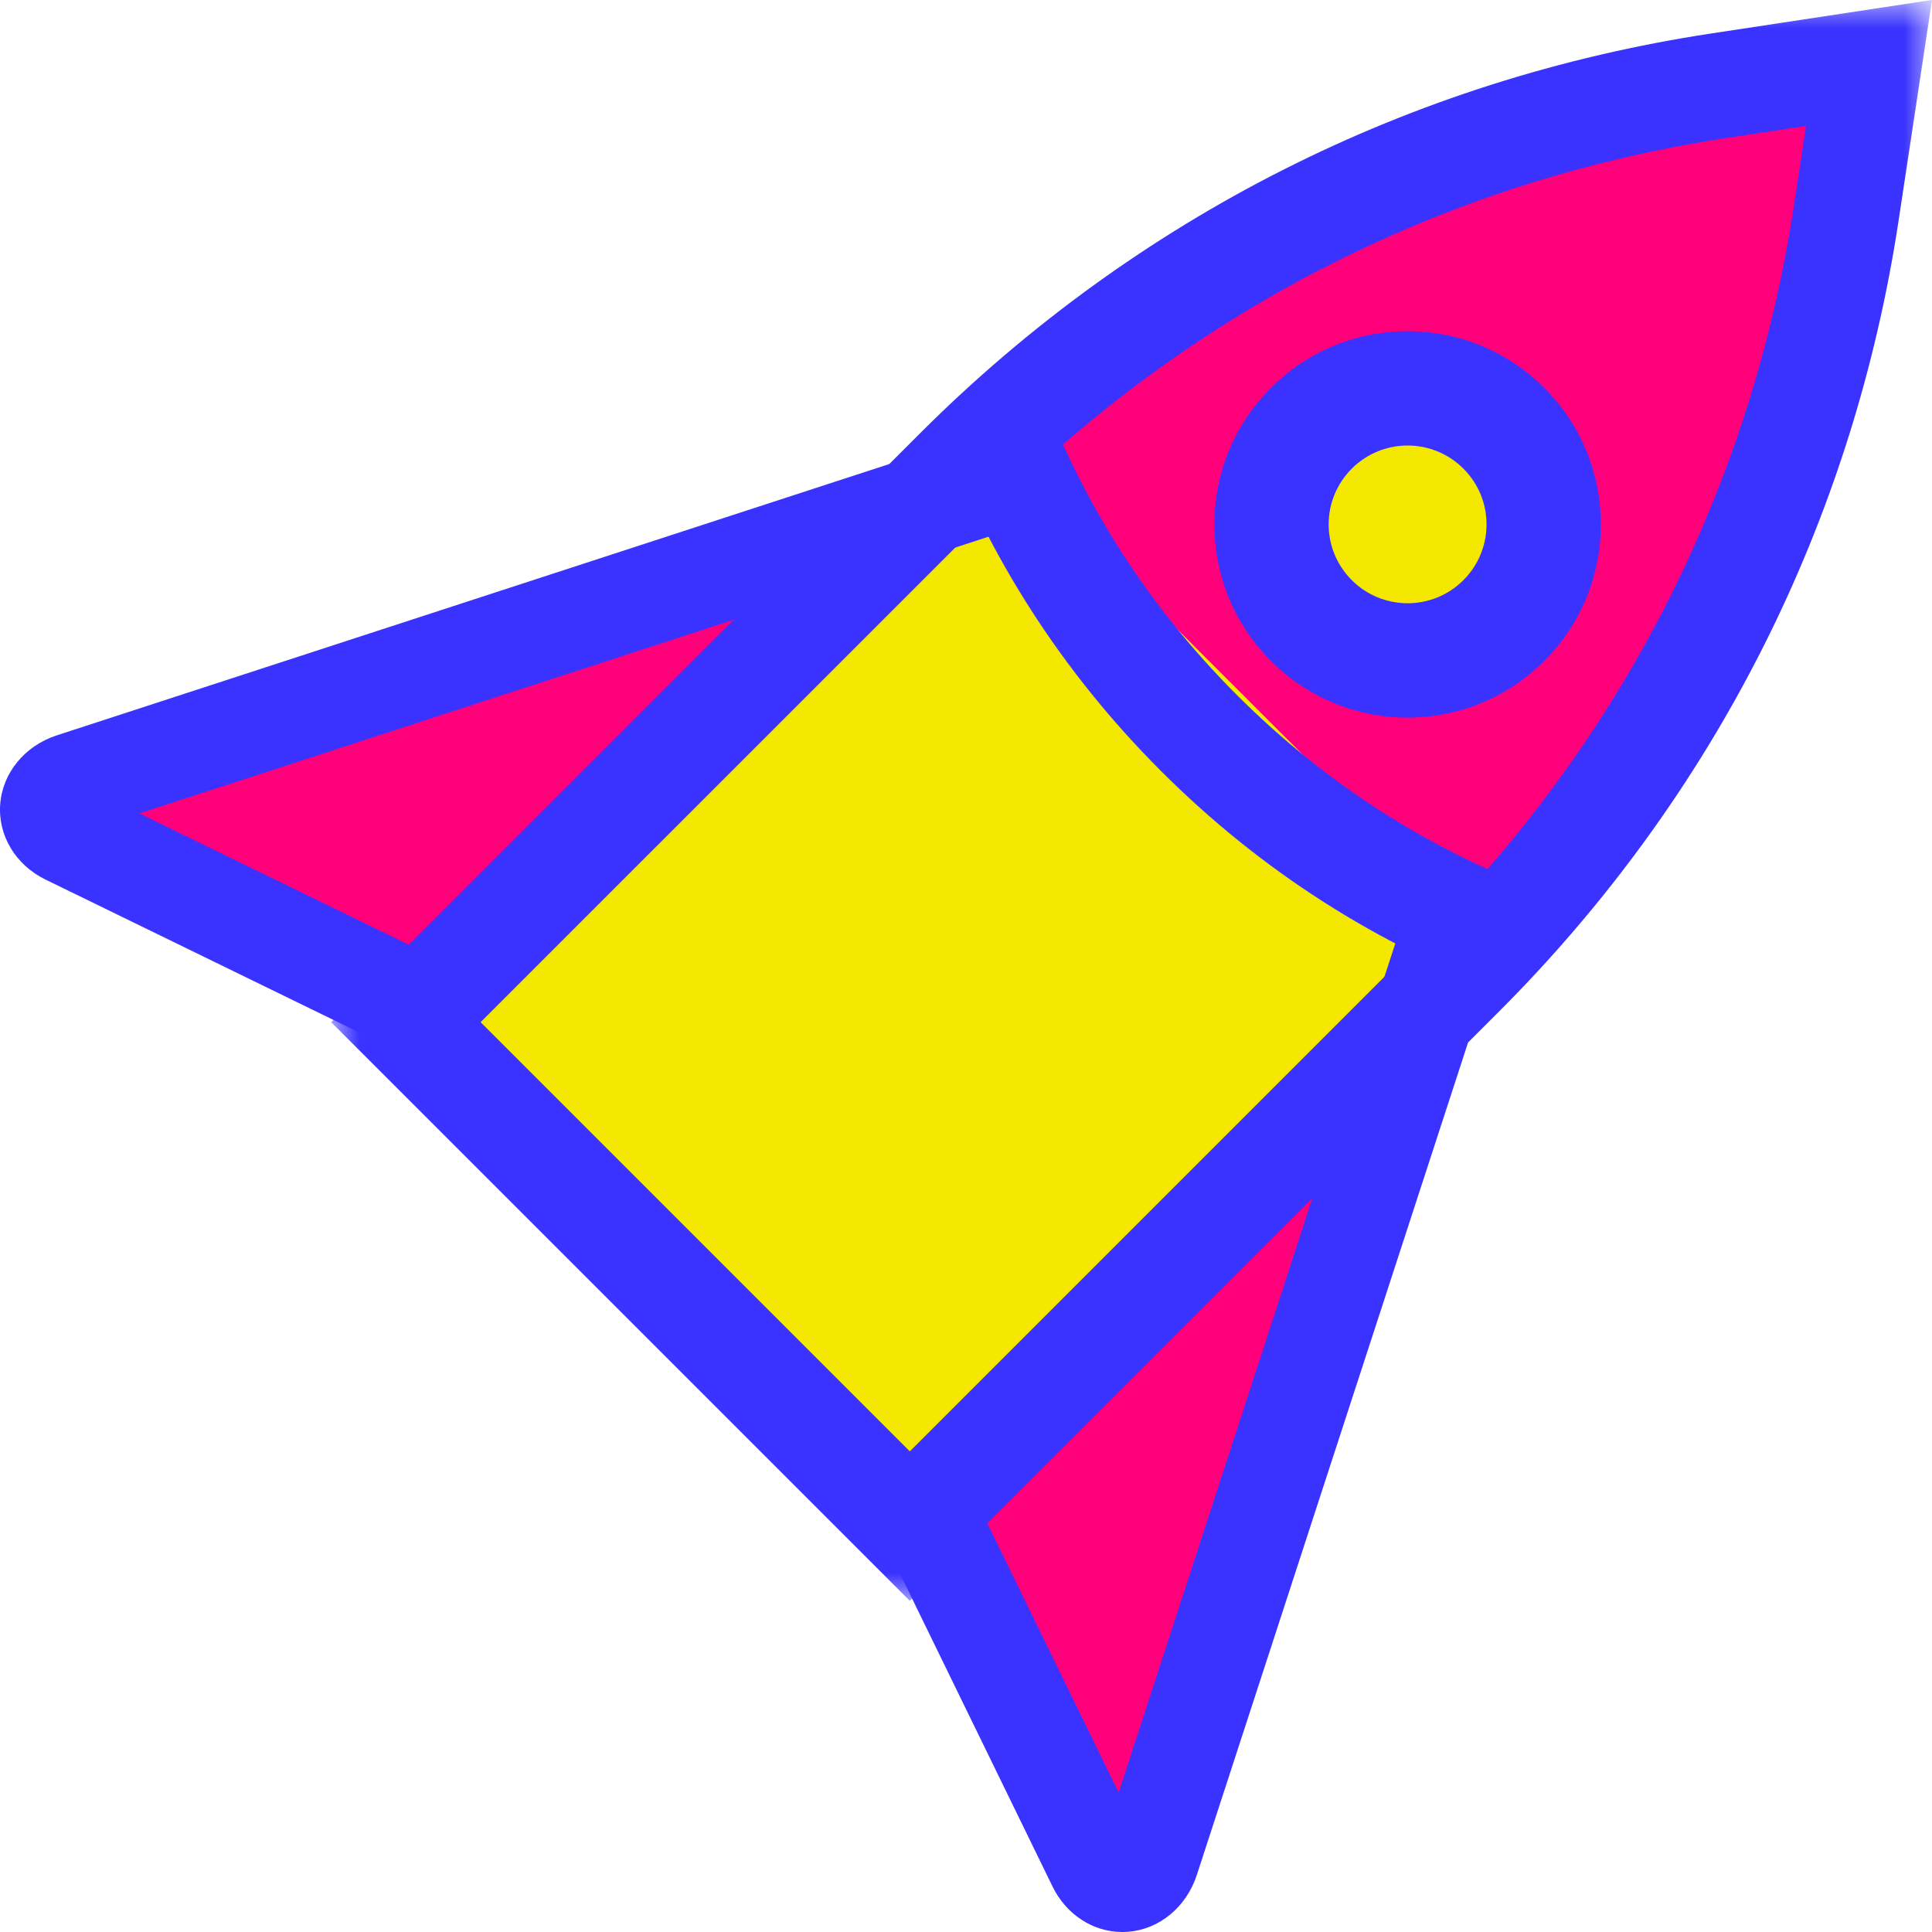
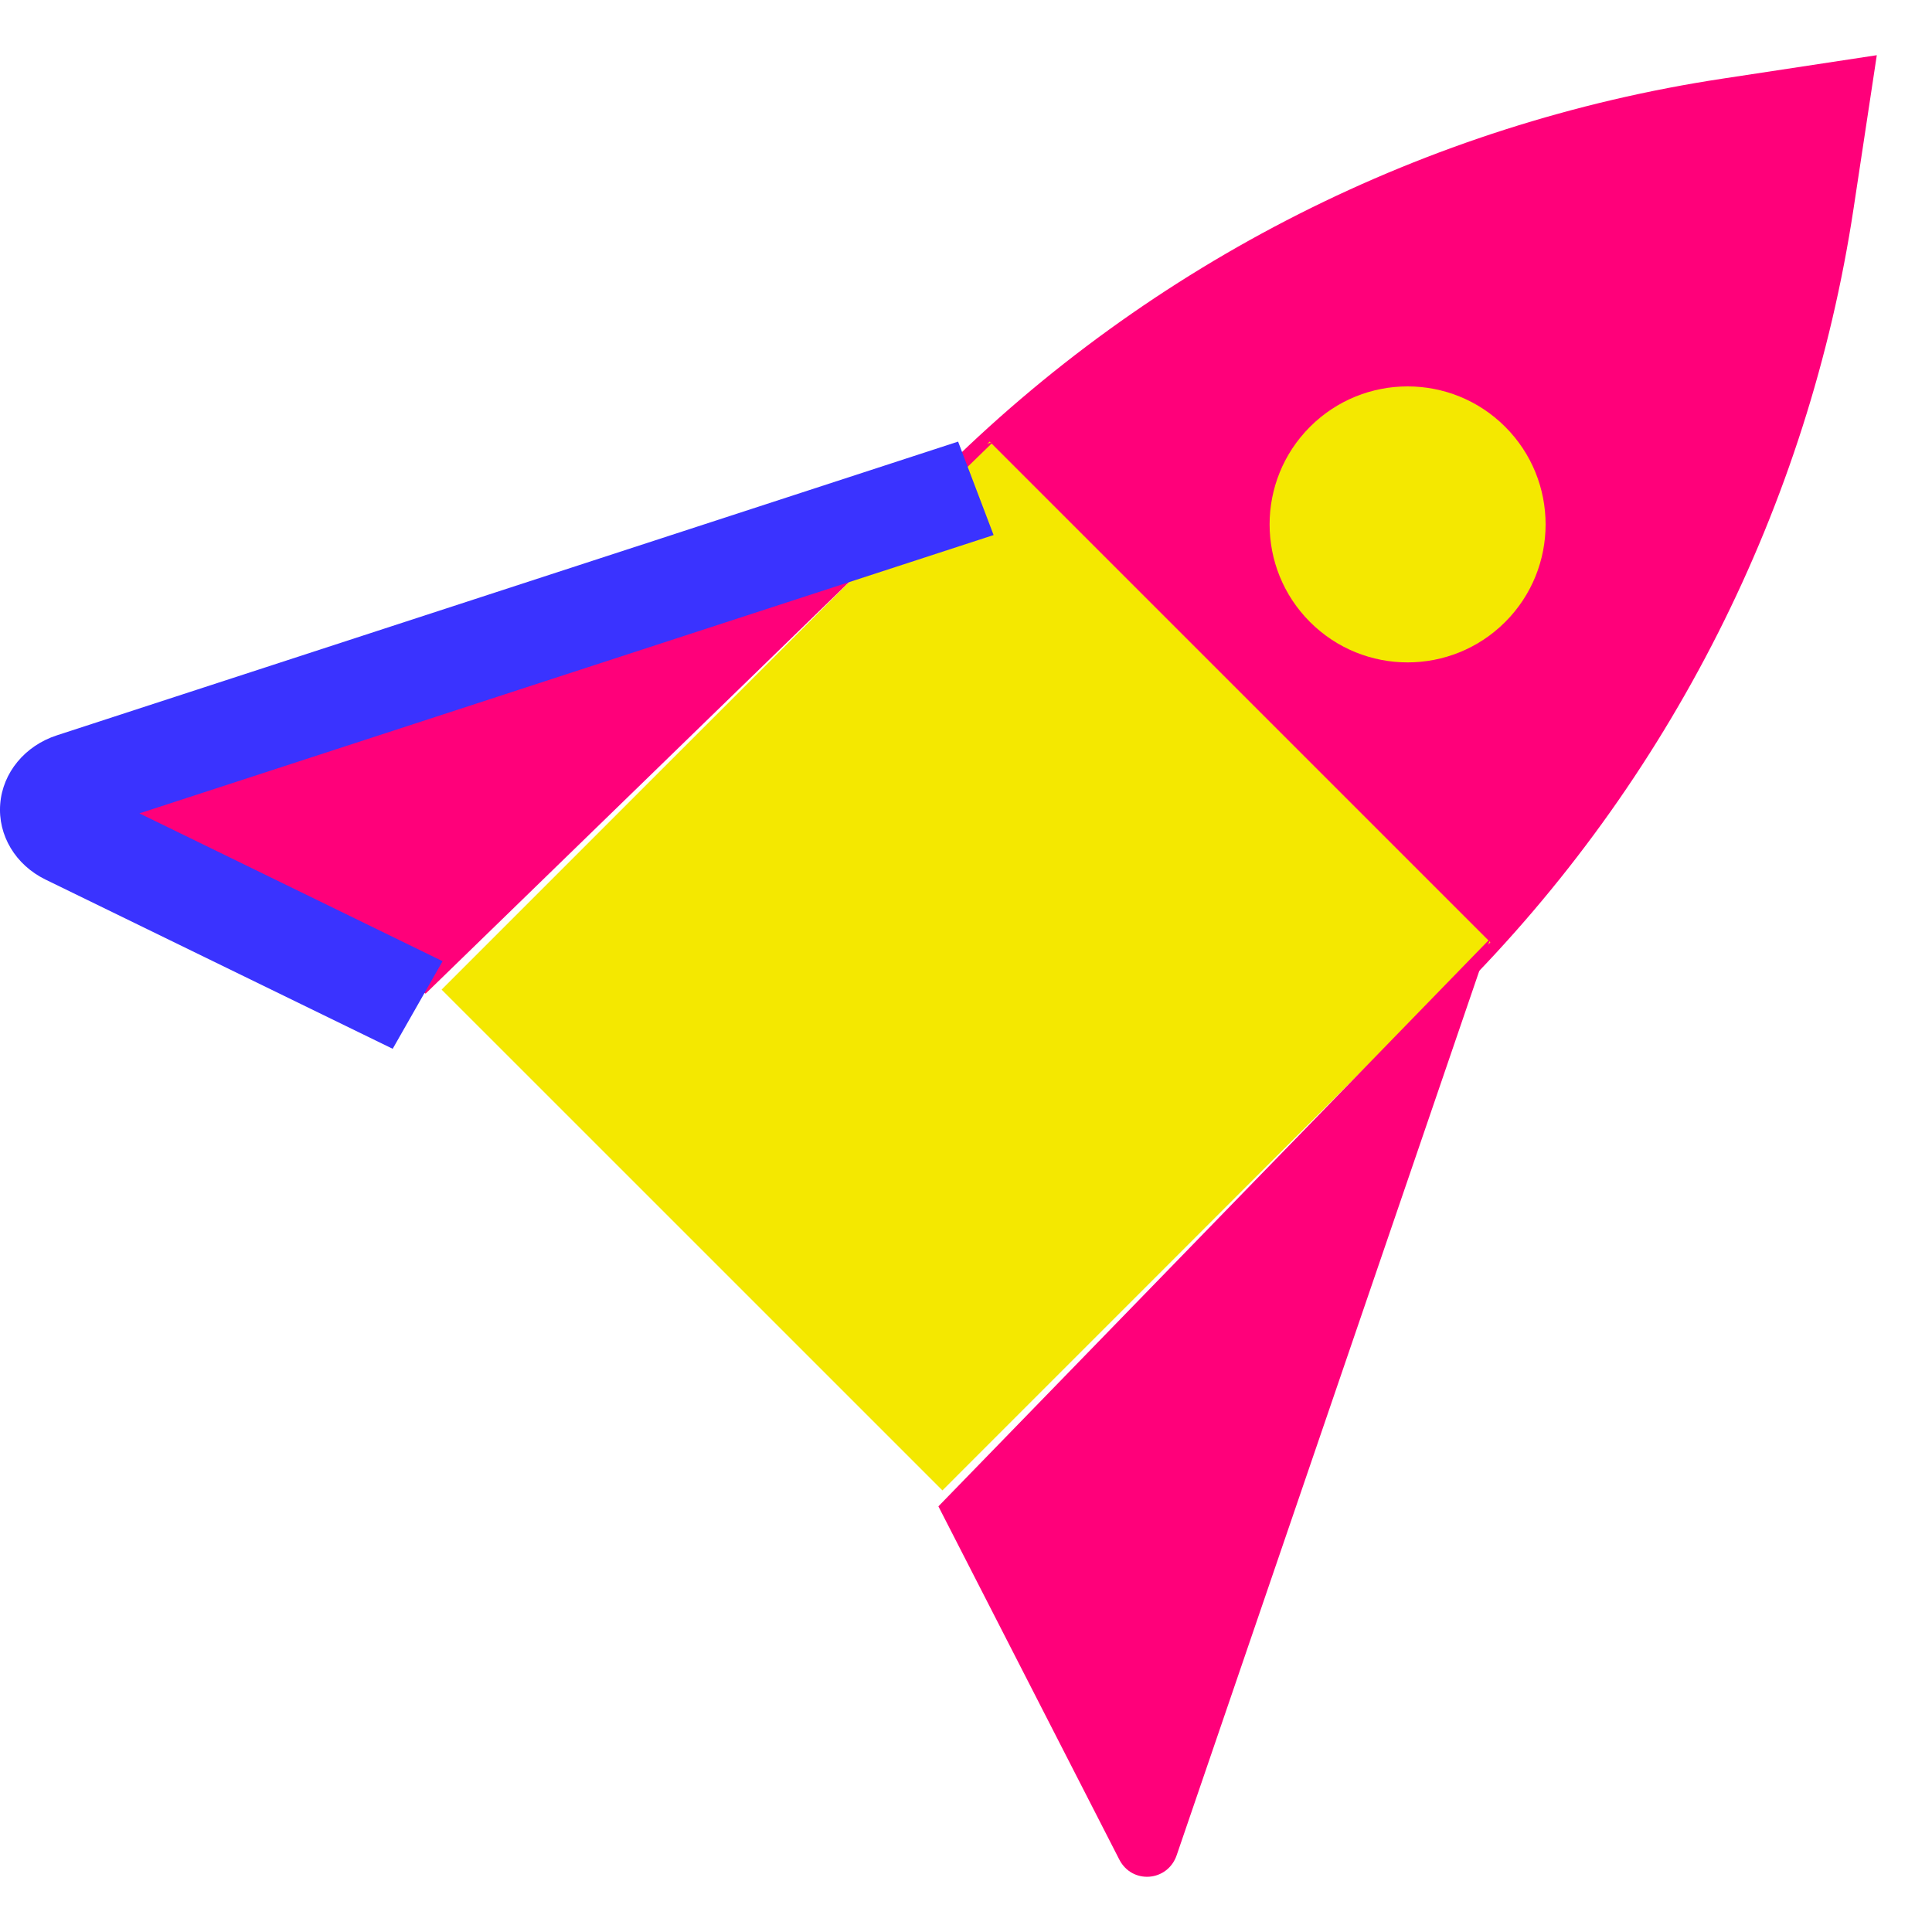
<svg xmlns="http://www.w3.org/2000/svg" xmlns:xlink="http://www.w3.org/1999/xlink" width="35px" height="35px" viewBox="0 0 35 35">
  <title>FOGUETE ICON</title>
  <defs>
    <polygon id="path-1" points="0 0 29 0 29 29 0 29" />
  </defs>
  <g id="SITE-MHNET" stroke="none" stroke-width="1" fill="none" fill-rule="evenodd">
    <g id="PAGINA---WIFI-TOTAL" transform="translate(-148, -4811)">
      <g id="BENEFICIOS-DE-UMA-CONEXÃO" transform="translate(131.838, 4578)">
        <g id="FOGUETE-ICON" transform="translate(16.162, 233)">
          <path d="M26.395,18 C30.245,14.15 32.762,9.168 33.578,3.785 L34,1 L31.216,1.423 C25.833,2.237 20.85,4.756 17,8.606" id="Fill-1" fill="#FF007A" />
          <polyline id="Fill-3" fill="#F4E800" points="17.928 8 8 17.928 17.073 27 27 17.072" />
          <path d="M18,8 L1.392,13.683 C0.909,13.848 0.861,14.492 1.313,14.723 L7.711,18" id="Fill-5" fill="#FF007A" />
          <path d="M7.114,19 L0.824,15.934 C0.281,15.669 -0.041,15.132 0.004,14.565 C0.048,13.997 0.452,13.509 1.031,13.321 L17.357,8 L18,9.693 L2.526,14.735 L8.018,17.413 L7.114,19 Z" id="Fill-7" fill="#3A33FF" />
          <path d="M27,17 L21.317,33.608 C21.152,34.091 20.508,34.139 20.277,33.687 L17,27.289" id="Fill-9" fill="#FF007A" />
-           <path d="M20.331,35 C19.803,35 19.315,34.685 19.067,34.175 L16,27.886 L17.587,26.983 L20.265,32.474 L25.307,17 L27,17.644 L21.681,33.968 C21.492,34.548 21.003,34.952 20.437,34.996 C20.401,34.999 20.365,35 20.331,35" id="Fill-11" fill="#3A33FF" />
          <g id="Group-15" transform="translate(6, 0)">
            <mask id="mask-2" fill="white">
              <use xlink:href="#path-1" />
            </mask>
            <g id="Clip-14" />
-             <path d="M2.707,18.518 L10.482,26.293 L19.794,16.981 C23.415,13.359 25.735,8.768 26.502,3.702 L26.718,2.281 L25.297,2.497 C20.233,3.264 15.642,5.584 12.019,9.207 L2.707,18.518 Z M10.482,29 L0,18.518 L10.665,7.852 C14.579,3.94 19.539,1.434 25.01,0.605 L29,-0.001 L28.396,3.989 C27.567,9.462 25.061,14.422 21.147,18.334 L10.482,29 Z" id="Fill-13" fill="#3A33FF" mask="url(#mask-2)" />
          </g>
-           <path d="M27.329,18 C24.954,17.126 22.835,15.77 21.033,13.968 C19.23,12.165 17.874,10.047 17,7.671 L18.825,7 C19.602,9.108 20.807,10.991 22.409,12.592 C24.011,14.194 25.891,15.398 28,16.175 L27.329,18 Z" id="Fill-16" fill="#3A33FF" />
          <path d="M27.268,11.268 C28.244,10.292 28.244,8.708 27.268,7.732 C26.292,6.756 24.708,6.756 23.732,7.732 C22.756,8.708 22.756,10.292 23.732,11.268 C24.708,12.244 26.292,12.244 27.268,11.268" id="Fill-18" fill="#F4E800" />
-           <path d="M25.5,8.071 C25.133,8.071 24.768,8.211 24.489,8.49 C24.22,8.759 24.07,9.119 24.07,9.499 C24.07,9.881 24.22,10.241 24.489,10.51 C25.046,11.068 25.954,11.068 26.511,10.51 C26.78,10.241 26.93,9.881 26.93,9.499 C26.93,9.119 26.78,8.759 26.511,8.49 C26.232,8.211 25.867,8.071 25.5,8.071 M25.5,13 C24.565,13 23.687,12.636 23.026,11.975 C22.364,11.314 22,10.434 22,9.499 C22,8.564 22.364,7.686 23.026,7.025 C23.687,6.364 24.565,6 25.5,6 C26.435,6 27.313,6.364 27.974,7.025 C28.636,7.686 29,8.564 29,9.499 C29,10.434 28.636,11.314 27.974,11.975 C27.313,12.636 26.435,13 25.5,13" id="Fill-20" fill="#3A33FF" />
        </g>
      </g>
    </g>
  </g>
</svg>